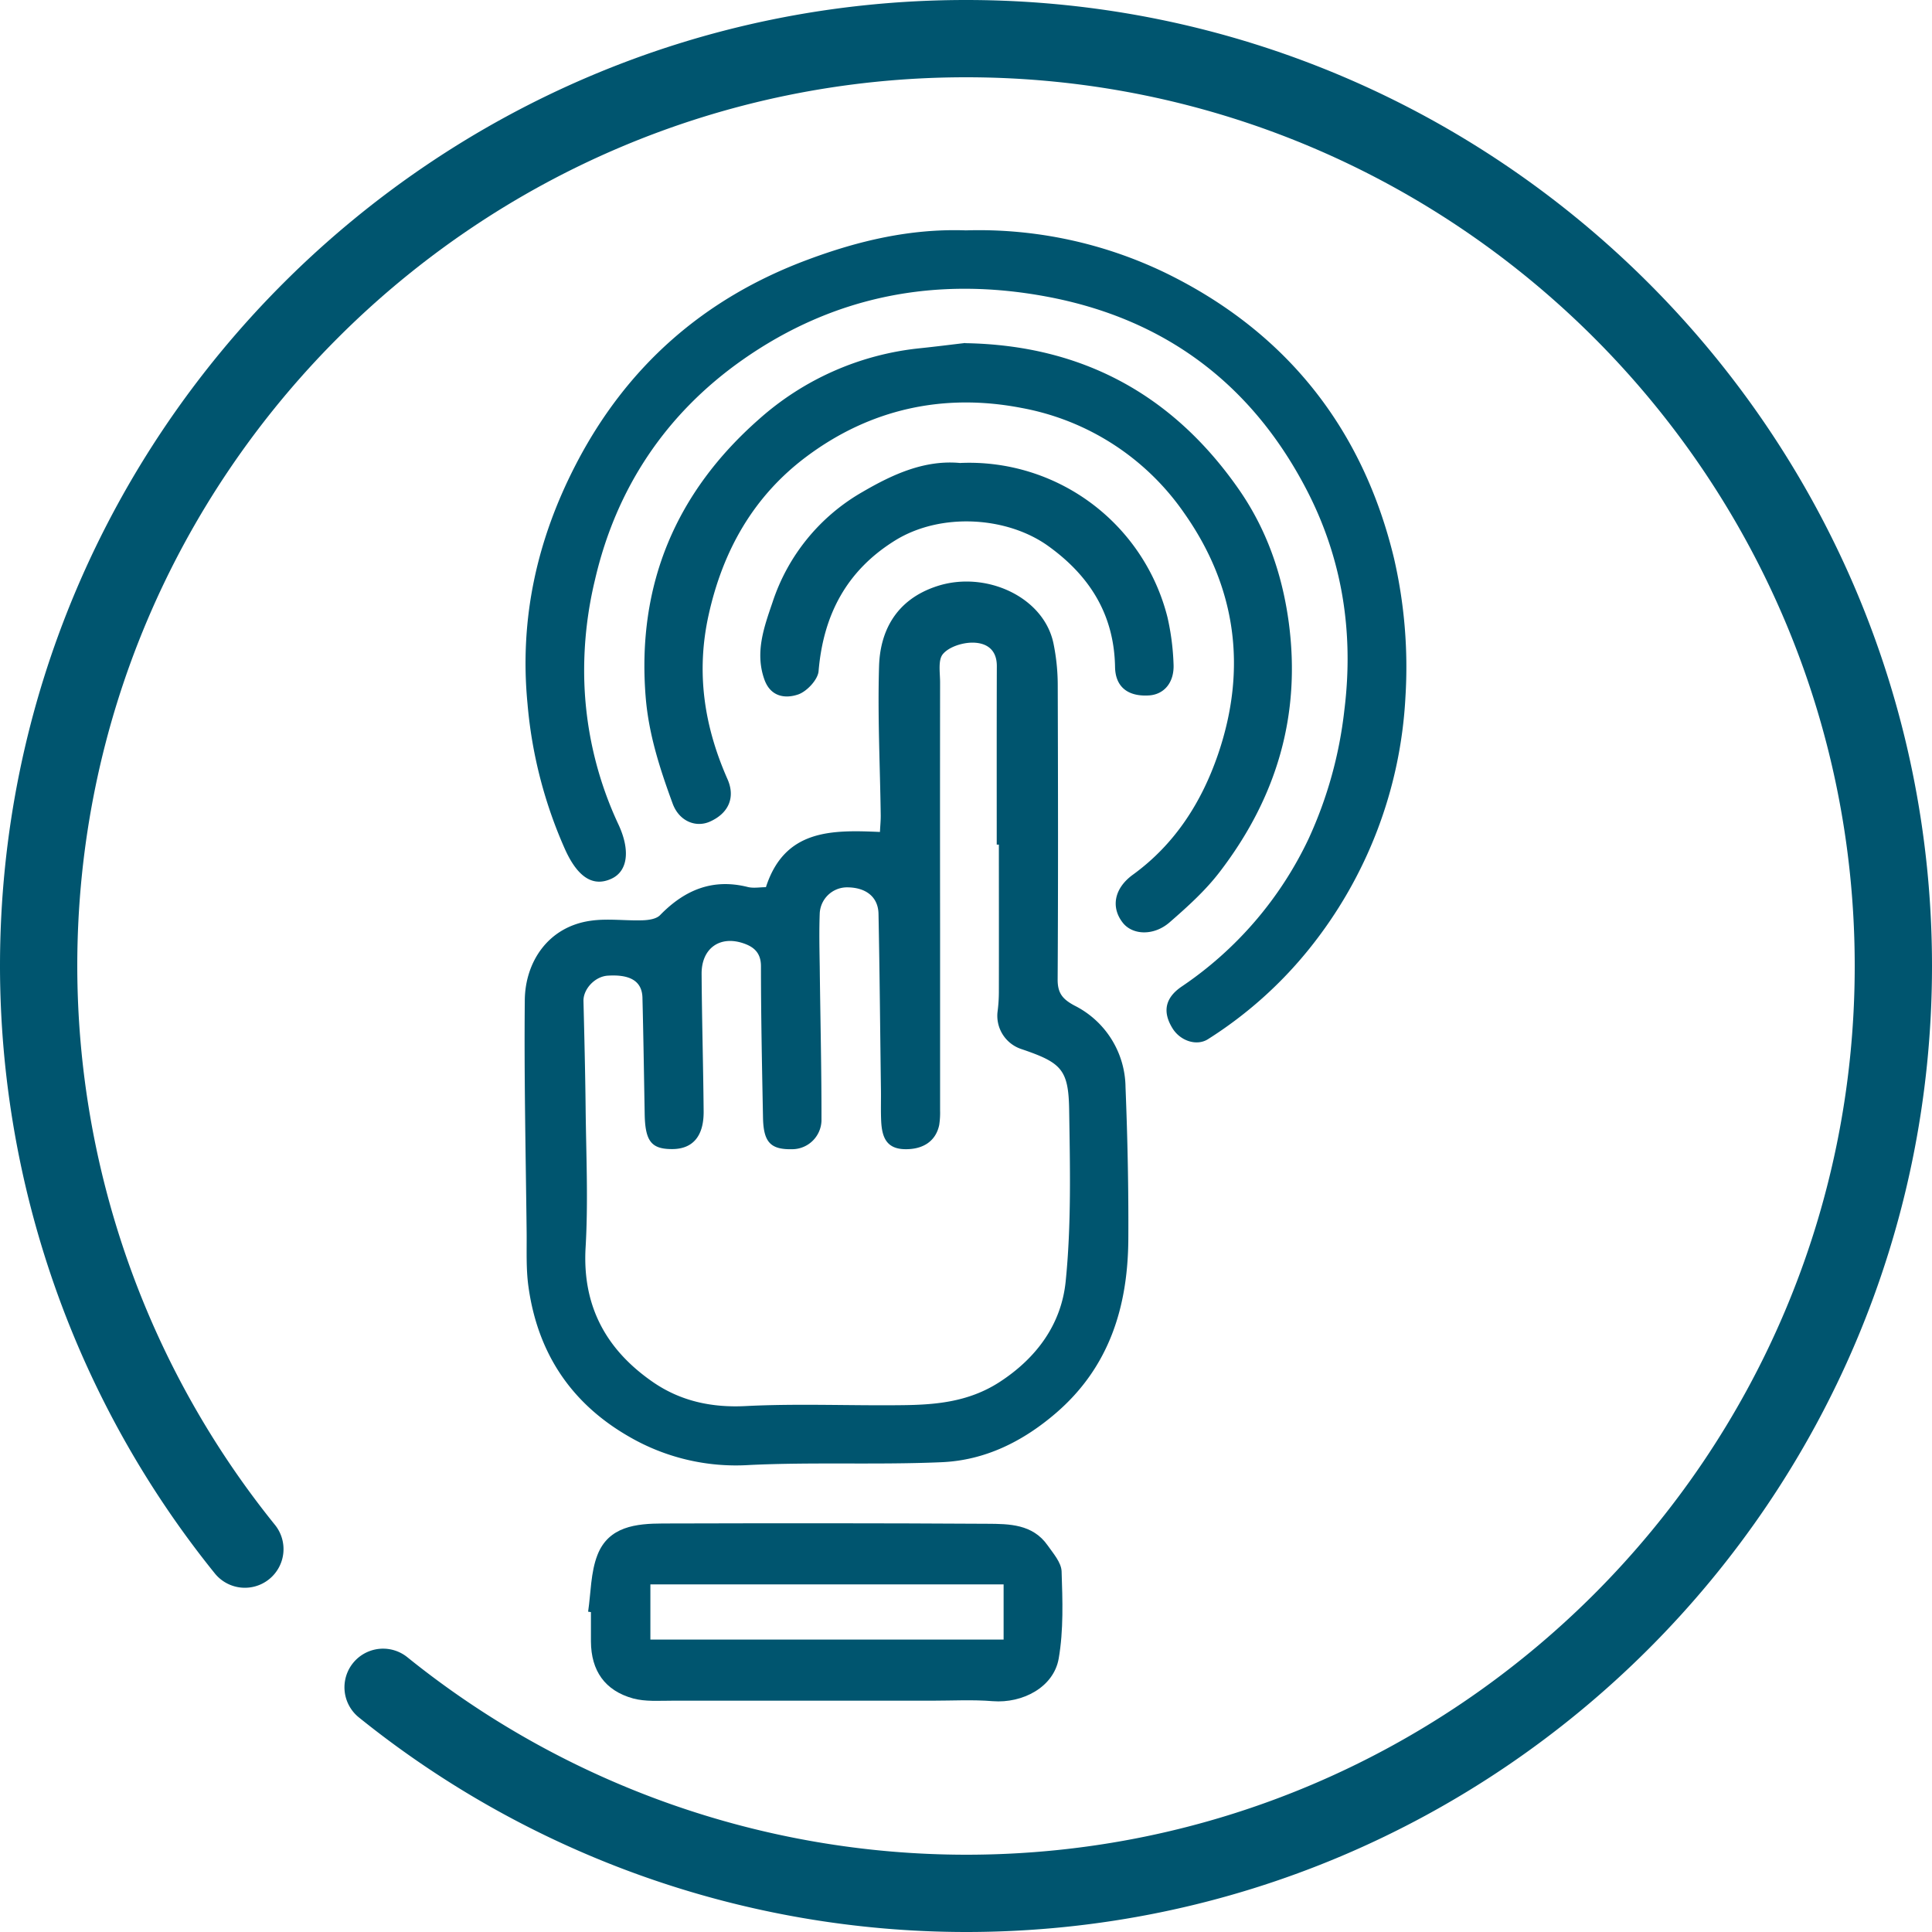
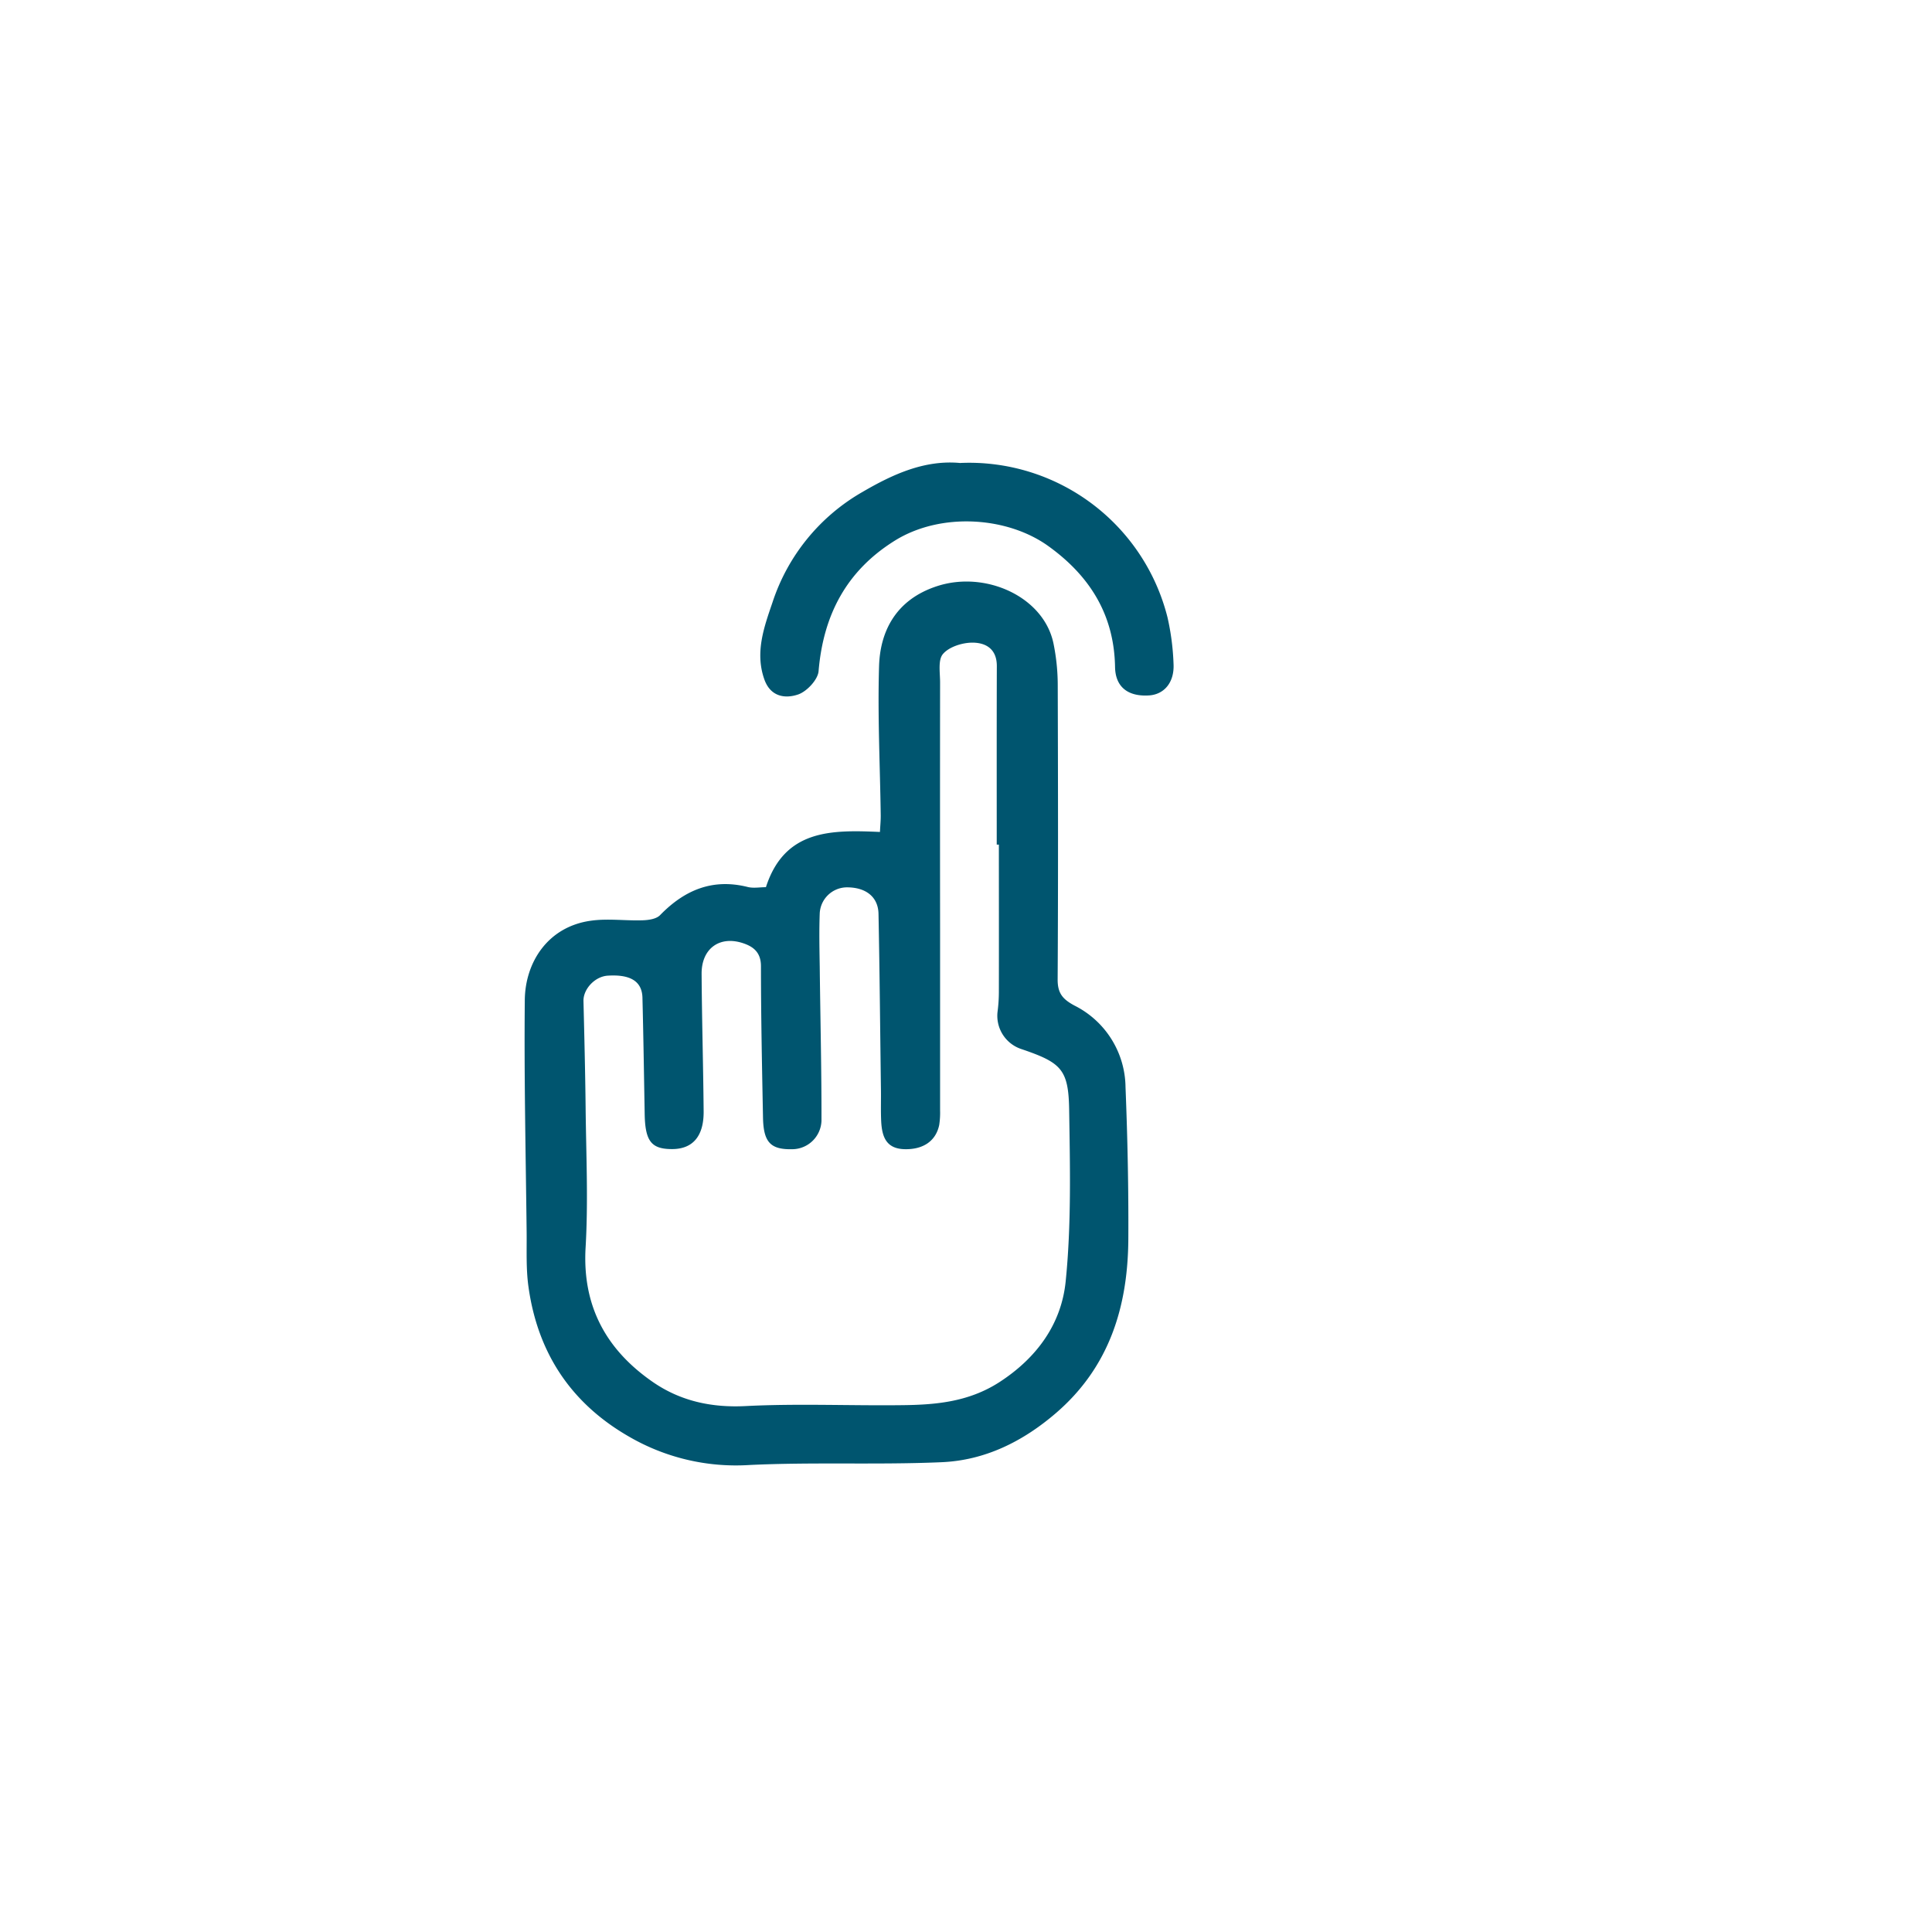
<svg xmlns="http://www.w3.org/2000/svg" width="512" height="512" viewBox="0 0 512 512">
  <defs>
    <clipPath id="clip-path">
      <rect id="Rectangle_64829" data-name="Rectangle 64829" width="233.66" height="389.878" fill="none" />
    </clipPath>
  </defs>
  <g id="Group_26899" data-name="Group 26899" transform="translate(-2192 14134)">
    <g id="Layer_1" data-name="Layer 1" transform="translate(2331 -14073)">
      <g id="Group_26898" data-name="Group 26898" clip-path="url(#clip-path)">
        <path id="Path_82645" data-name="Path 82645" d="M125.718,106.011h-.59c0-15.755-.026-31.562.026-47.343,0-4.7-3.156-6.287-6.8-6.184-2.592.077-5.953,1.18-7.493,3.028-1.334,1.591-.744,4.927-.744,7.493q-.038,32.755,0,65.51v47.907a21.4,21.4,0,0,1-.231,3.875c-.9,4.337-4.362,6.595-9.34,6.415-4.773-.18-5.8-3.387-6.03-7.21-.154-2.925-.026-5.85-.077-8.776-.205-15.447-.334-30.92-.642-46.342-.077-4.542-3.361-7.056-8.365-7.056a7.252,7.252,0,0,0-7.21,6.877c-.18,4.721-.077,9.443,0,14.164.154,13.625.488,27.225.462,40.851a7.8,7.8,0,0,1-7.339,7.493c-6.107.231-8.057-1.694-8.16-8.519-.257-13.318-.539-26.661-.539-39.978,0-3.515-1.873-5.081-4.49-6-6.389-2.258-11.29,1.283-11.239,8.057.077,12.137.436,24.3.539,36.437.051,6.595-2.9,9.982-8.365,9.982s-7.159-2.027-7.262-9.443c-.18-10.238-.334-20.451-.59-30.715-.128-4.311-3.207-6.184-9.186-5.8-3.413.205-6.543,3.567-6.441,6.774.231,9.366.462,18.732.565,28.072.128,12.368.718,24.788,0,37.13-.924,15.6,5.466,27.148,17.757,35.667,7.287,5.055,15.55,6.9,24.736,6.415,13.651-.693,27.354-.077,41.03-.231,9.084-.077,17.834-.8,26.019-6.03C135.8,242.035,142.269,233,143.4,221.738c1.514-14.985,1.155-30.2.924-45.29-.154-10.957-2.053-12.676-12.907-16.345a9.281,9.281,0,0,1-6.081-9.725,40.827,40.827,0,0,0,.359-5.337c.026-13.035,0-26.071,0-39.106M63.98,117.225c4.978-15.293,17.372-15.139,30.2-14.575.077-1.694.231-3.1.205-4.542-.18-13.164-.847-26.353-.436-39.516.282-8.647,4.08-17.423,15.4-21.092,12.753-4.157,28.226,2.746,30.818,15.191a55.531,55.531,0,0,1,1.129,10.88c.077,26.071.128,52.141-.026,78.237,0,3.618,1.36,5.183,4.465,6.851a24.473,24.473,0,0,1,13.523,21.606c.539,13.446.821,26.917.744,40.363-.128,17.859-5.029,33.845-19.194,46.034-8.776,7.544-18.809,12.522-30.279,13.01-16.961.744-34.025-.077-50.986.744a56.388,56.388,0,0,1-31.767-7.467C12.25,254.069,3.423,240.623,1.011,223.021.369,218.3.6,213.475.549,208.7.318,188.2-.144,167.672.061,147.2c.1-10.059,6.158-19.5,17.6-21.041,4.465-.616,9.084.051,13.625-.1,1.591-.051,3.618-.334,4.619-1.36,6.466-6.646,13.882-9.8,23.222-7.467,1.54.385,3.233.051,4.875.051" transform="translate(0.016 56.827)" fill="#00556f" />
-         <path id="Path_82646" data-name="Path 82646" d="M116.793.053a113.728,113.728,0,0,1,53.014,11.316C201.778,27,222,52.63,230.261,86.963a128.251,128.251,0,0,1,3.028,36.771,116.045,116.045,0,0,1-25.557,66.793,109.453,109.453,0,0,1-26.763,23.864c-2.977,1.9-7.313.488-9.392-2.848q-4.118-6.62,2.361-11.059a97.515,97.515,0,0,0,33.692-39.208,110.736,110.736,0,0,0,9.469-34.051c2.592-20.81-.616-40.517-10.187-58.787-14.549-27.79-37.489-45.008-68.692-50.832-29.252-5.466-56.4-.257-80.675,16.807-20.271,14.267-33.435,34-39.029,58.222a102.289,102.289,0,0,0-2.874,24.634,96.206,96.206,0,0,0,8.981,40c3.31,6.954,2.643,12.625-1.8,14.626-4.67,2.13-8.75-.18-12.163-7.621A119.789,119.789,0,0,1,.63,125.5C-1.551,102.975,3.145,82.01,13.409,62.15Q33.539,23.2,74.864,7.828C88.387,2.773,102.218-.461,116.793.053" transform="translate(0.166 -0.001)" fill="#00556f" />
-         <path id="Path_82647" data-name="Path 82647" d="M97.414,11.7c30.92.513,55.041,13.625,72.541,38.8C177.242,60.994,181.4,72.823,183.144,85.7c3.31,24.813-3.361,46.65-18.321,66.151-3.772,4.927-8.519,9.212-13.241,13.318-4.208,3.669-9.828,3.413-12.419.128-3.207-4.08-2.309-9.135,2.694-12.753,11.162-8.109,18.219-19.245,22.555-31.921,7.749-22.683,4.824-44.34-9.032-63.97a67.1,67.1,0,0,0-43.057-27.79c-20.656-4-40.107.282-56.965,12.881C41.372,52.193,33.187,66.562,29.389,83.78c-3.361,15.268-1.155,29.509,5.029,43.494,2.1,4.773.334,9.007-4.721,11.239-3.772,1.642-8.134-.18-9.828-4.8-3.361-9.186-6.364-18.347-7.159-28.354-2.361-29.714,8.057-54.168,30.048-73.516a75.625,75.625,0,0,1,42.75-18.809c3.977-.411,7.955-.924,11.932-1.386" transform="translate(19.39 18.244)" fill="#00556f" />
-         <path id="Path_82648" data-name="Path 82648" d="M23.069,164.372h93.608V149.746H23.069Zm-16.5-7.416c.744-5.029.667-10.367,2.463-14.985,2.951-7.621,10.29-8.339,17.32-8.365,28.662-.077,57.3-.1,85.961.077,5.85.026,12.06.077,16.012,5.7,1.514,2.155,3.644,4.567,3.721,6.928.257,7.7.539,15.55-.77,23.094-1.334,7.6-9.571,11.906-17.474,11.29-5.337-.436-10.752-.128-16.114-.128H28.843c-3.464,0-7.108.282-10.341-.59-7.518-2.078-11.136-7.364-11.188-15.088v-7.8c-.231-.026-.462-.077-.693-.1" transform="translate(10.289 209.134)" fill="#00556f" />
        <path id="Path_82649" data-name="Path 82649" d="M77.439,24.108a54.192,54.192,0,0,1,54.835,40.953,65.521,65.521,0,0,1,1.591,12.291c.257,4.9-2.463,8.109-6.518,8.365-5.44.334-8.878-2.13-8.981-7.518-.231-13.933-6.749-24.2-17.705-32.075-10.854-7.8-28.38-8.981-40.517-1.514C47.238,52.591,41.053,64.343,39.8,79.277c-.18,2.258-3.1,5.389-5.414,6.184-3.464,1.18-7.364.616-8.981-4.054-2.515-7.159,0-13.933,2.181-20.348A52.534,52.534,0,0,1,51.369,31.832c8.134-4.747,16.6-8.622,26.071-7.7" transform="translate(38.133 37.579)" fill="#00556f" />
      </g>
    </g>
-     <path id="Path_82650" data-name="Path 82650" d="M256,0C114.841,0,0,114.841,0,256A256.593,256.593,0,0,0,56.892,416.924,10.24,10.24,0,1,0,72.811,404.04,236.053,236.053,0,0,1,20.48,256C20.48,126.134,126.134,20.48,256,20.48S491.52,126.134,491.52,256,385.866,491.52,256,491.52a236.05,236.05,0,0,1-148.038-52.331,10.24,10.24,0,0,0-12.881,15.922A256.592,256.592,0,0,0,256,512c141.159,0,256-114.841,256-256S397.159,0,256,0Z" transform="translate(2192 -14134)" fill="#00556f" />
  </g>
</svg>